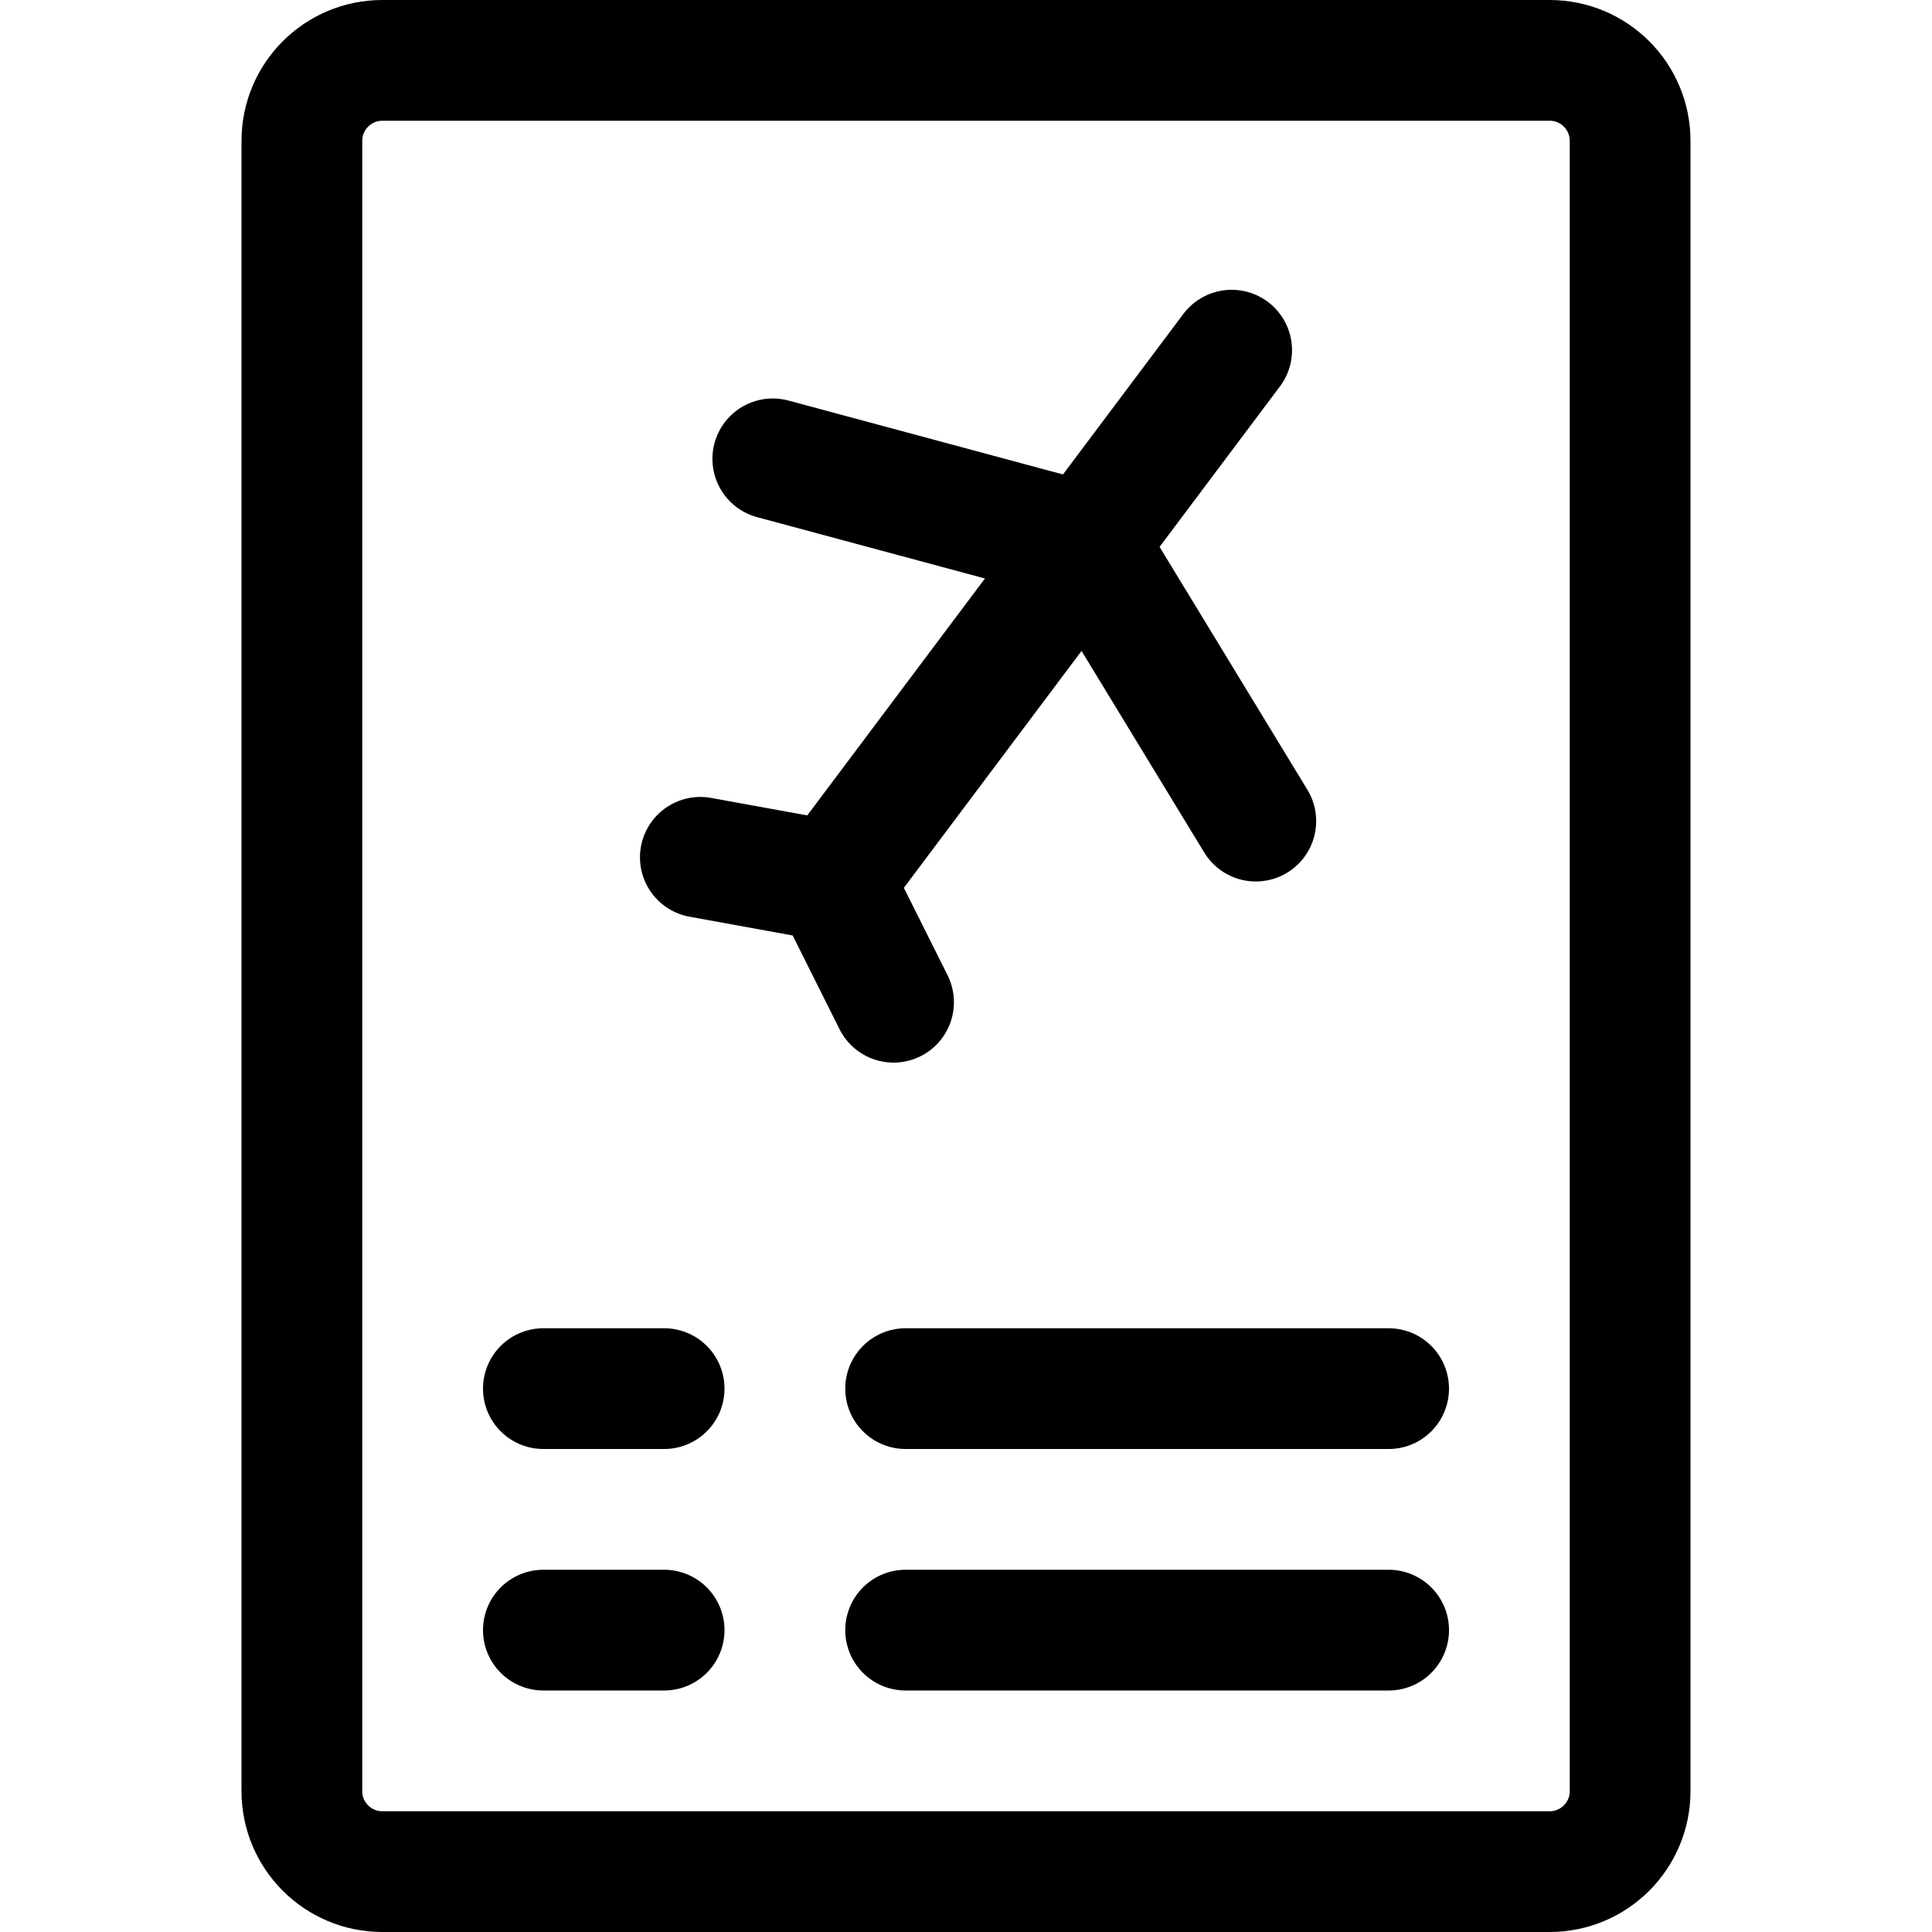
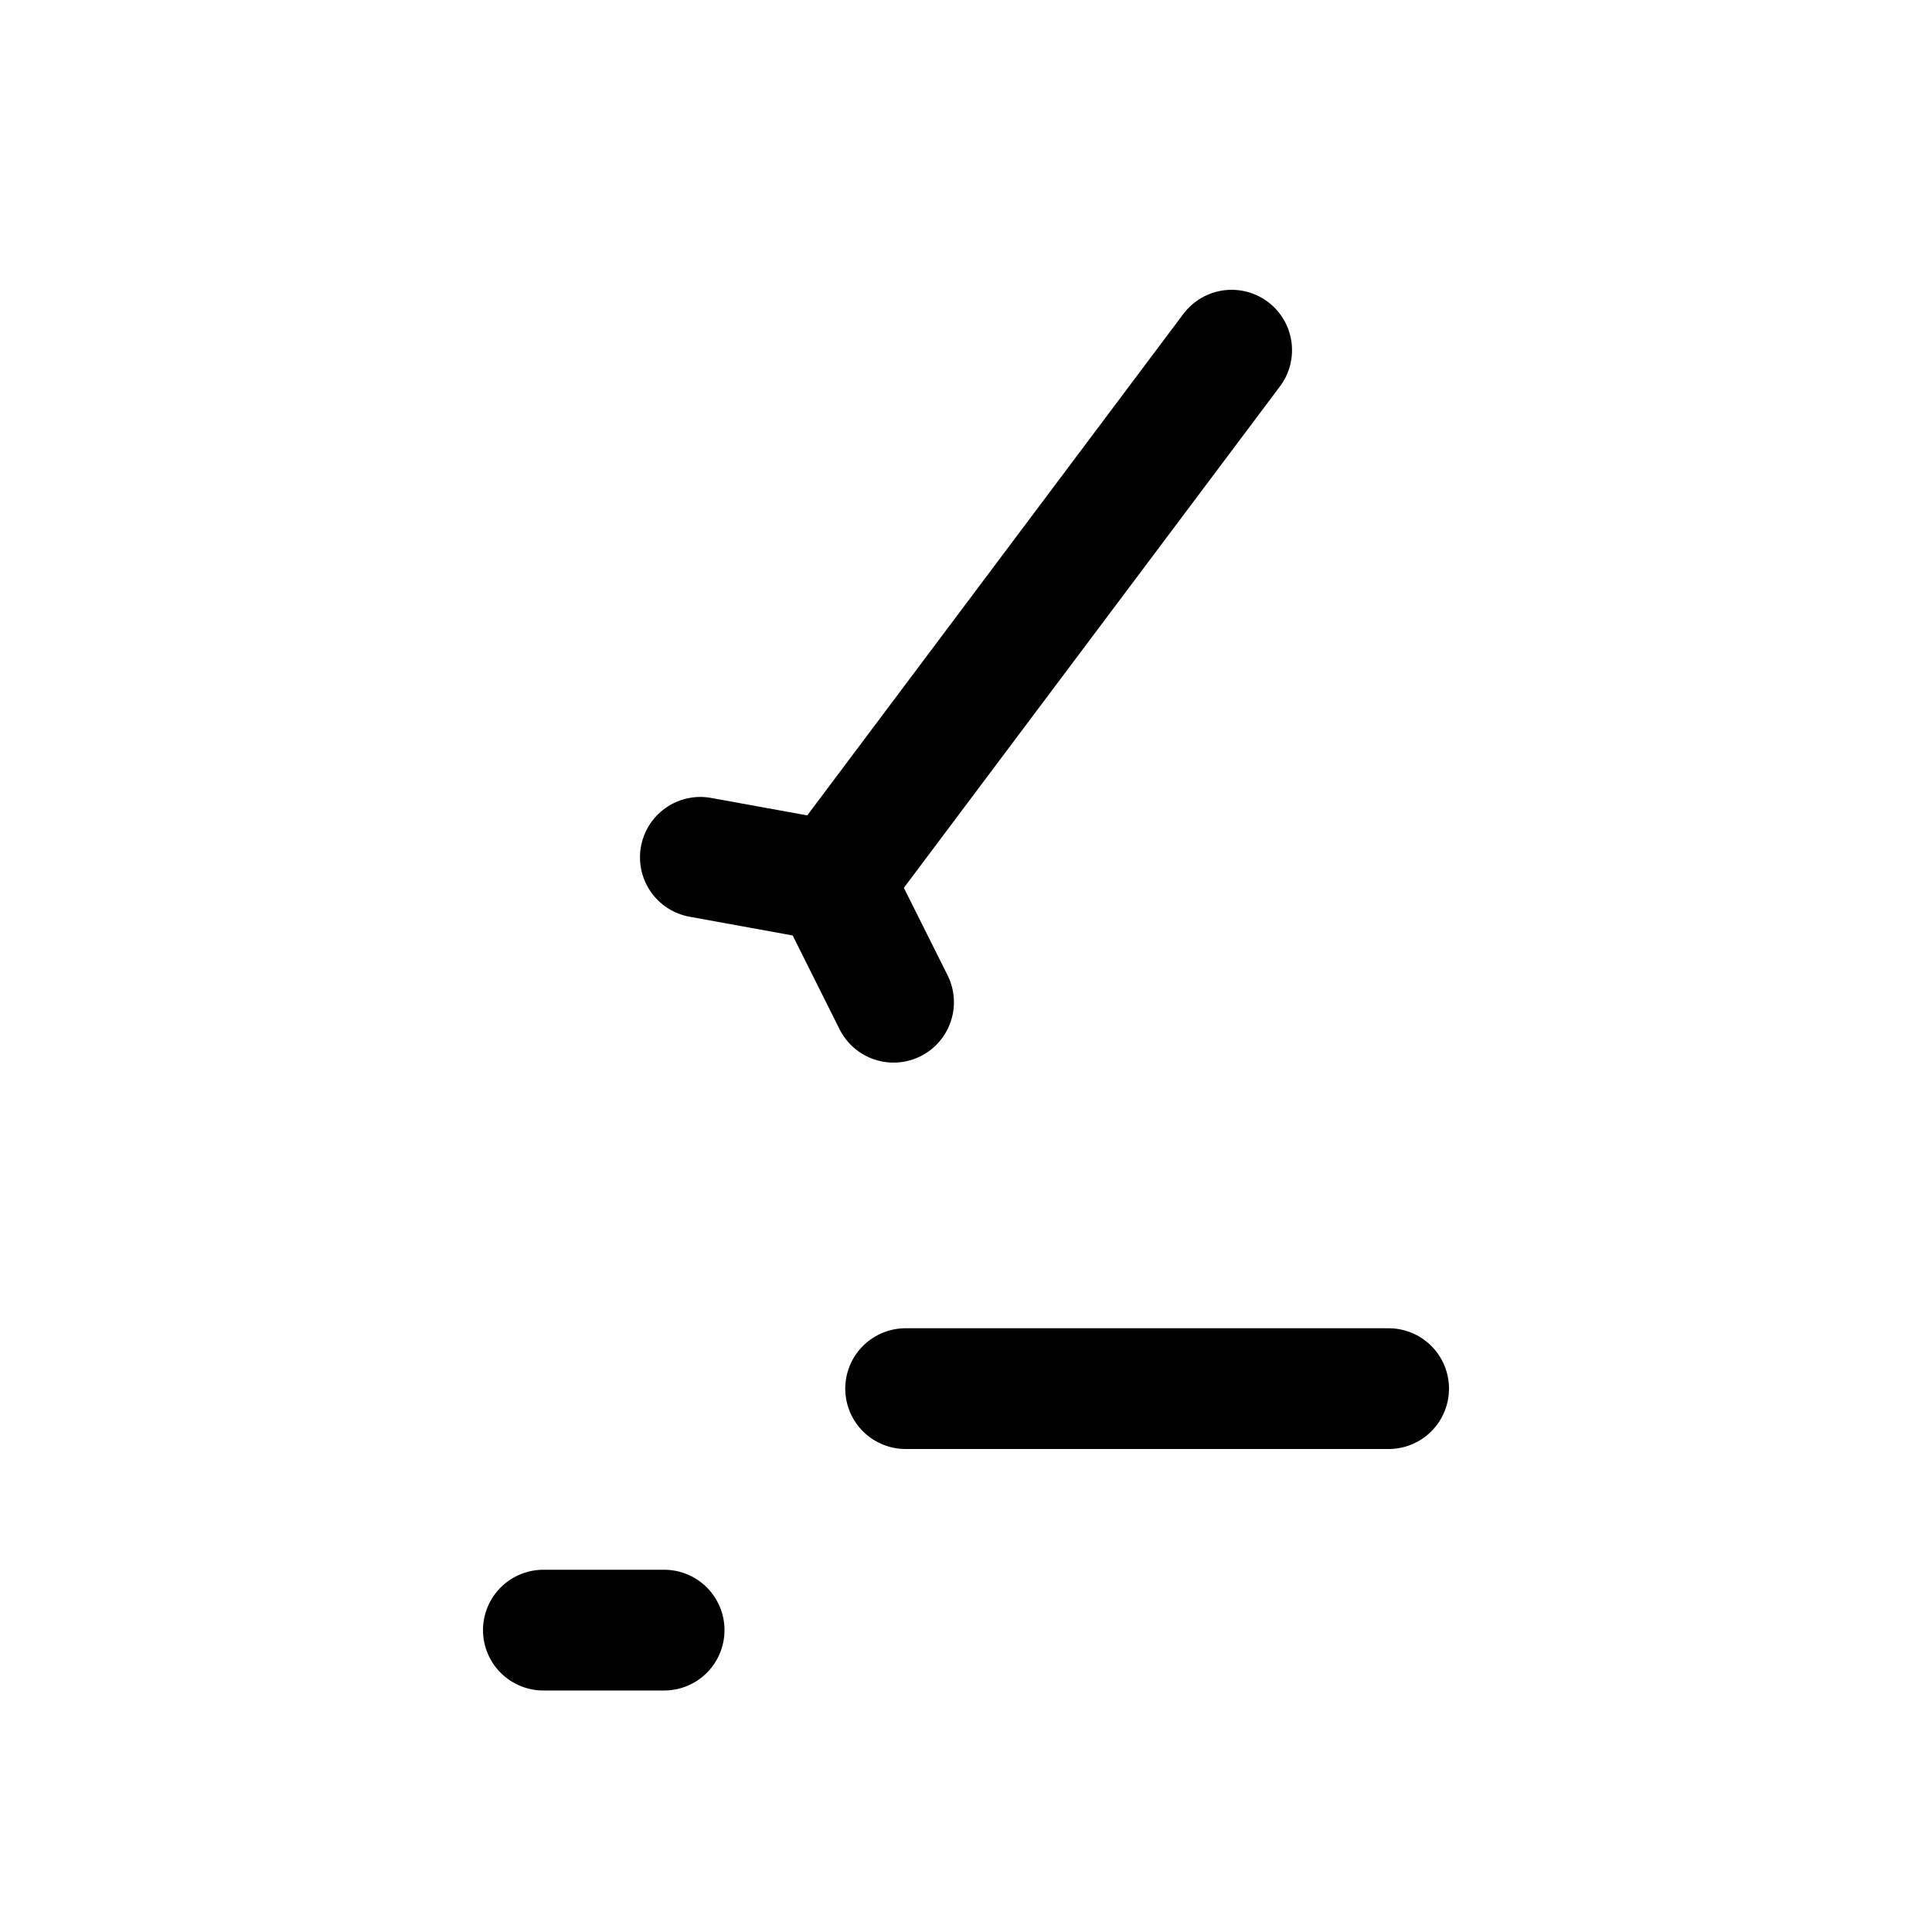
<svg xmlns="http://www.w3.org/2000/svg" width="48" height="48" viewBox="0 0 48 48" fill="none">
  <g id="Plane Board">
-     <path id="Vector" d="M38.5 1.5H9.5C8.395 1.5 7.5 2.395 7.5 3.5V44.5C7.5 45.605 8.395 46.5 9.5 46.5H38.5C39.605 46.5 40.5 45.605 40.5 44.5V3.5C40.5 2.395 39.605 1.5 38.5 1.5Z" stroke="black" stroke-width="3" stroke-linecap="round" stroke-linejoin="round" />
    <path id="Vector_2" d="M13.5 40.5H16.5" stroke="black" stroke-width="3" stroke-linecap="round" stroke-linejoin="round" />
-     <path id="Vector_3" d="M22.5 40.5H34.5" stroke="black" stroke-width="3" stroke-linecap="round" stroke-linejoin="round" />
-     <path id="Vector_4" d="M13.5 34.5H16.5" stroke="black" stroke-width="3" stroke-linecap="round" stroke-linejoin="round" />
    <path id="Vector_5" d="M22.5 34.5H34.5" stroke="black" stroke-width="3" stroke-linecap="round" stroke-linejoin="round" />
    <path id="Vector_6" d="M30.6 8.7L20.7 21.9" stroke="black" stroke-width="3" stroke-linecap="round" stroke-linejoin="round" />
-     <path id="Vector_7" d="M19.2 11.4L27 13.5L31.2 20.4" stroke="black" stroke-width="3" stroke-linecap="round" stroke-linejoin="round" />
    <path id="Vector_8" d="M17.4 21.3L20.7 21.9L22.2 24.9" stroke="black" stroke-width="3" stroke-linecap="round" stroke-linejoin="round" />
  </g>
</svg>